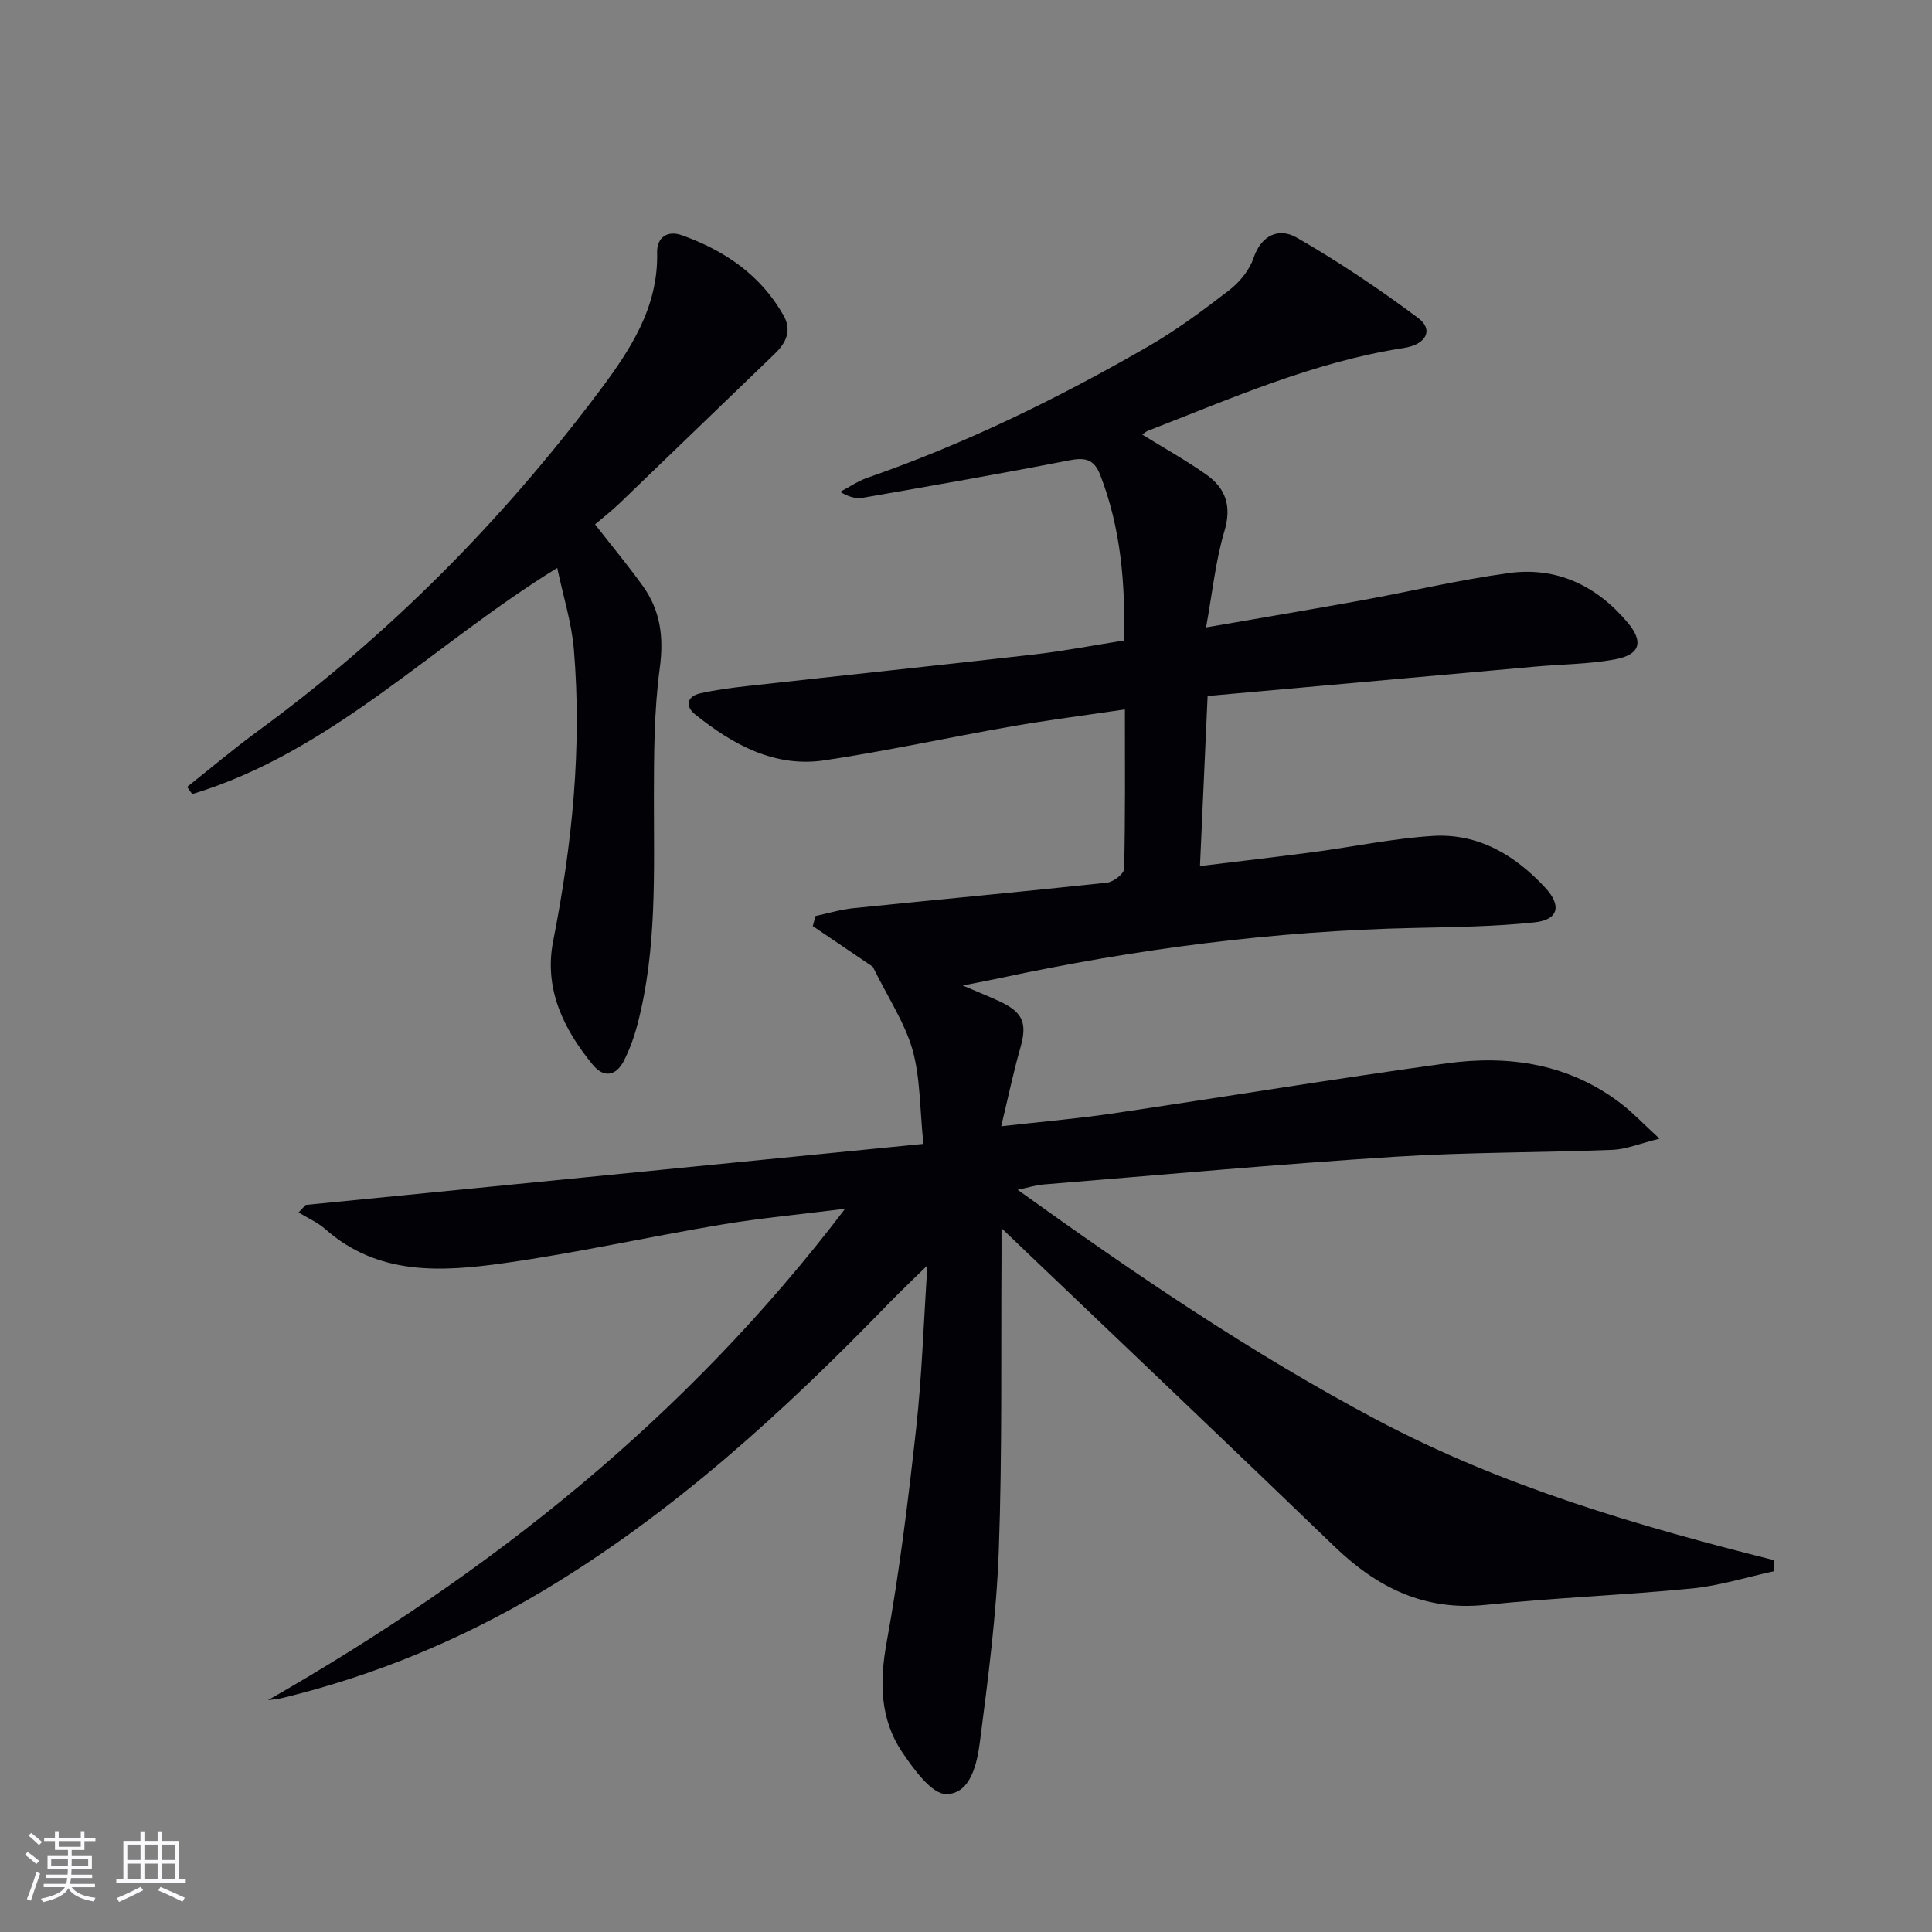
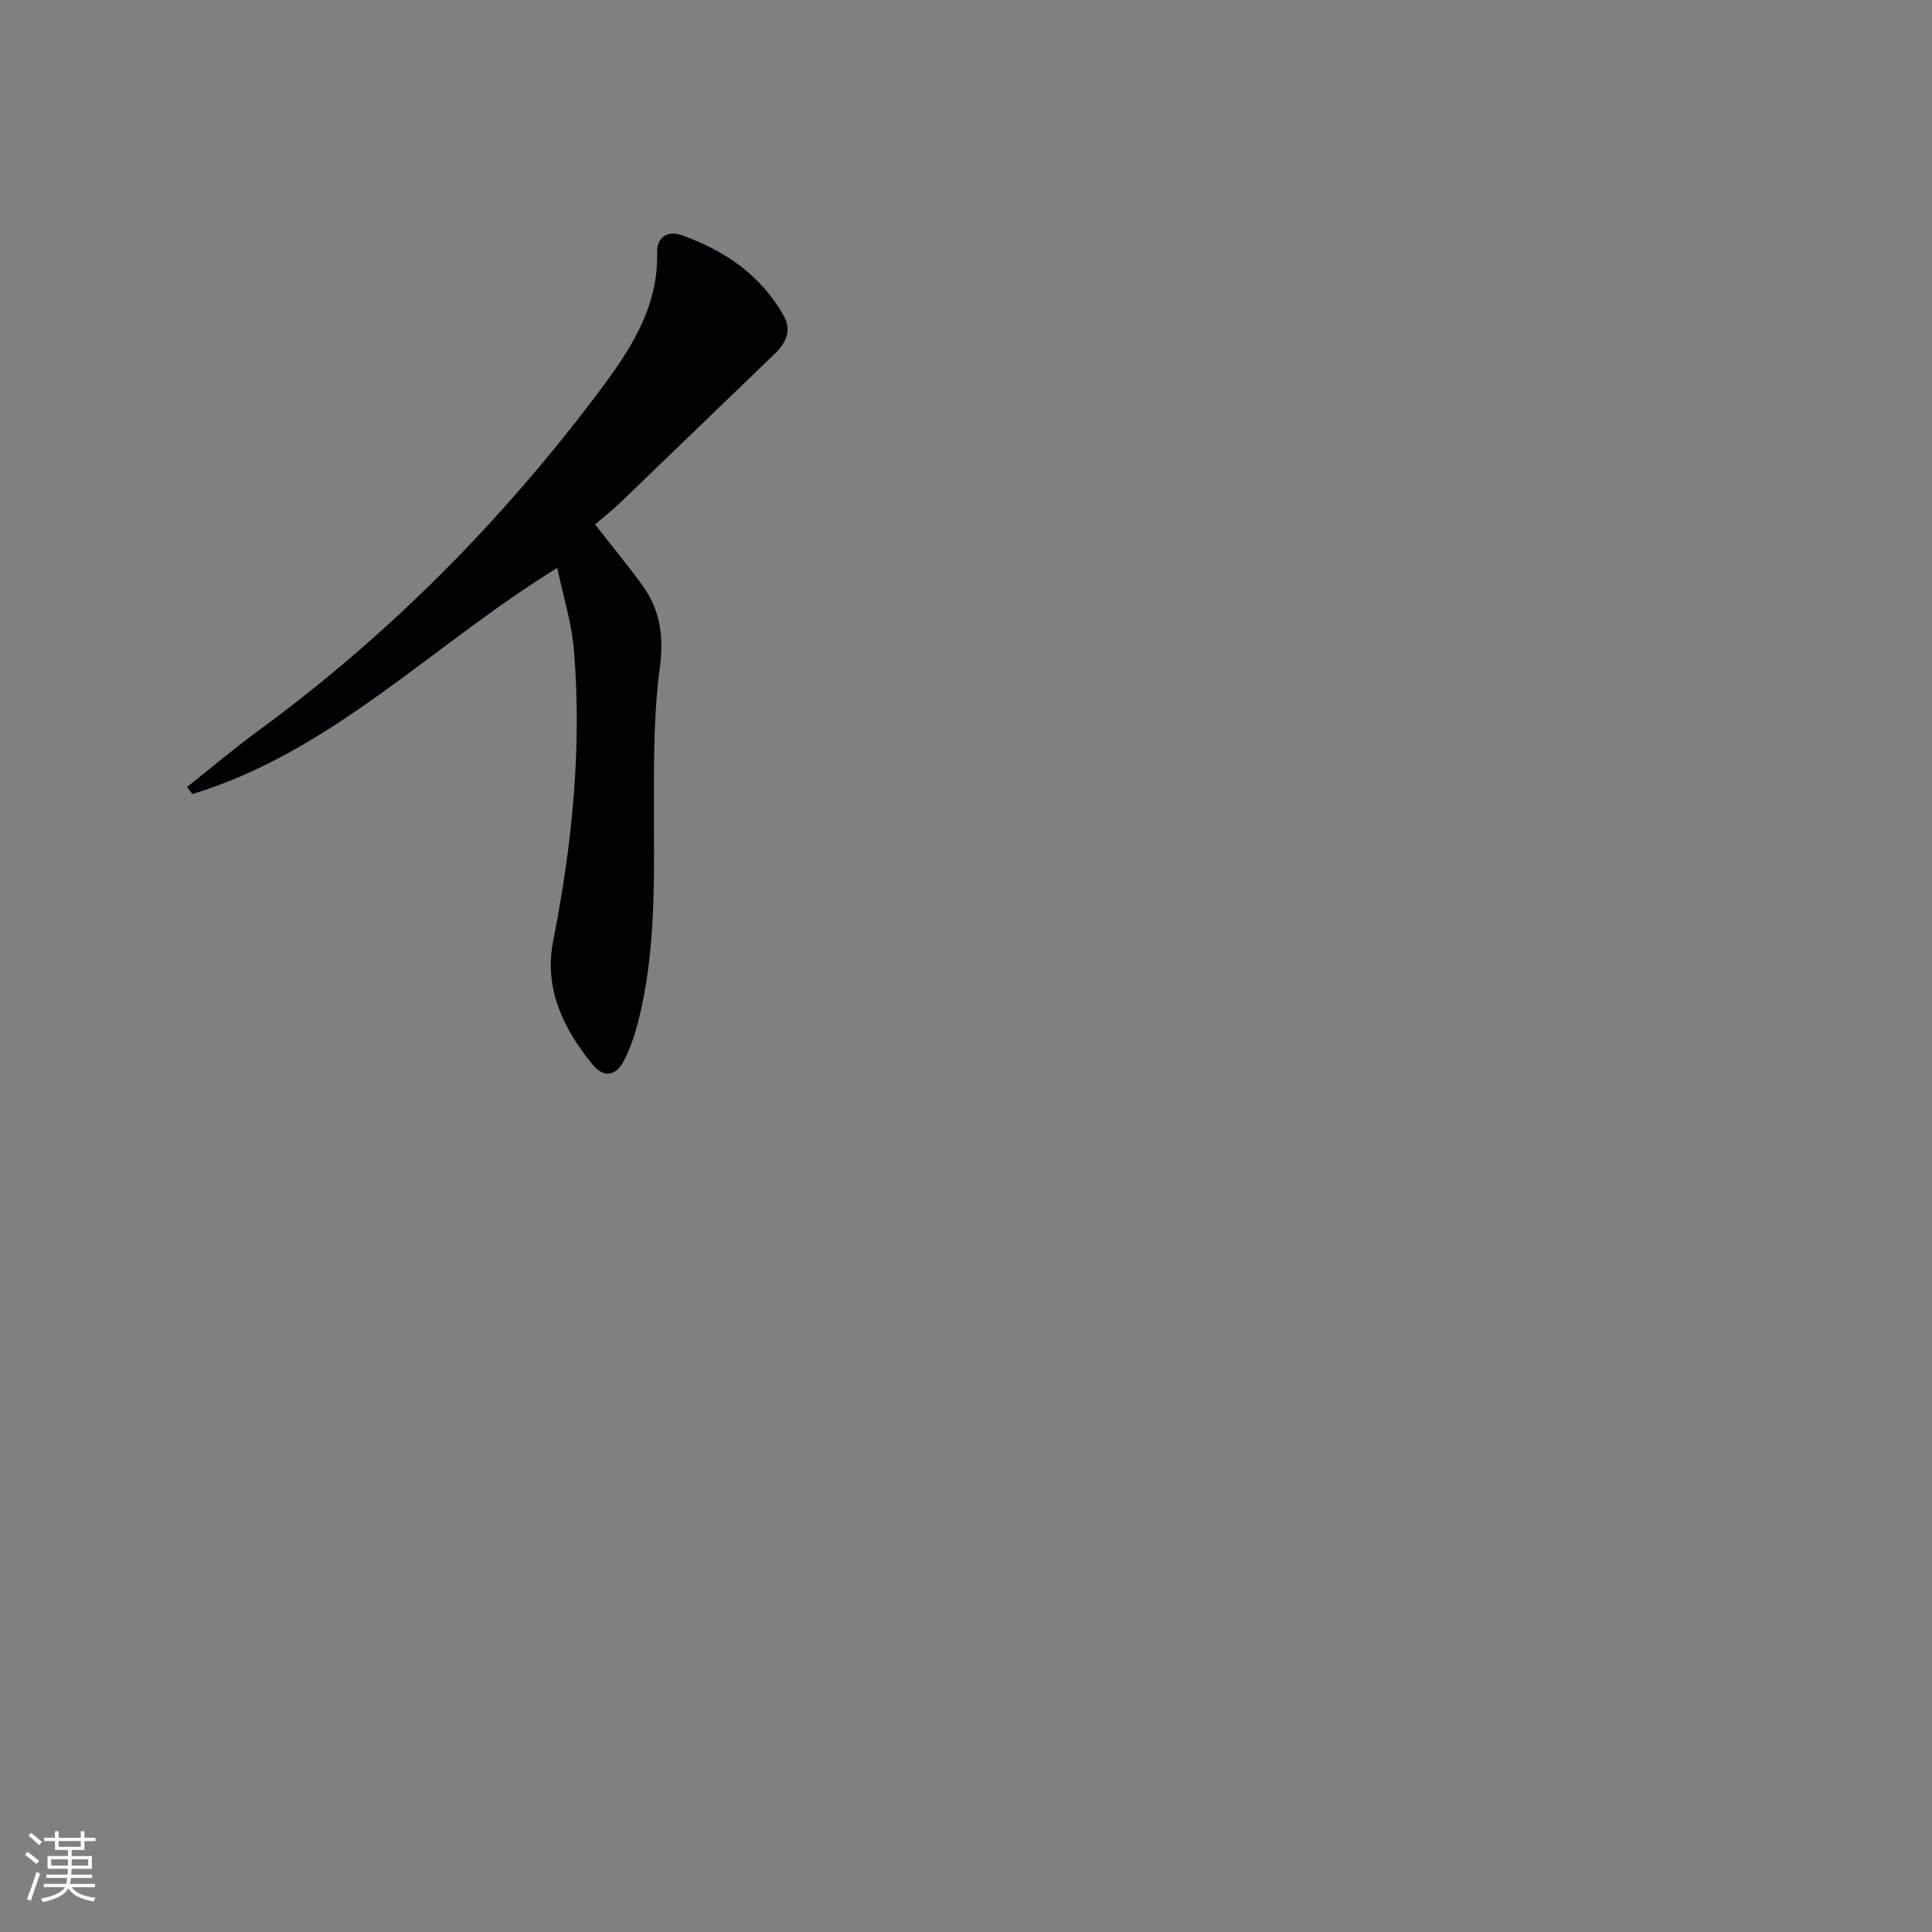
<svg xmlns="http://www.w3.org/2000/svg" enable-background="new 0 0 400 400" viewBox="0 0 400 400">
  <rect x="0" y="0" width="400" height="400" fill="#808080" stroke="none" />
-   <path d="m55.49 352c45.84-26.25 86.48-58.33 119.48-101.74-9.47 1.19-17.61 1.94-25.66 3.29-15.03 2.52-29.94 5.86-45.03 7.98-12.92 1.81-26.02 2.6-36.96-7.08-1.6-1.41-3.66-2.29-5.51-3.42.49-.52.99-1.04 1.48-1.56 42.4-4.19 84.8-8.38 127.89-12.64-.77-7.4-.62-13.68-2.25-19.46-1.58-5.58-4.99-10.65-8.22-17.21-3.1-2.1-7.77-5.26-12.43-8.42.19-.7.37-1.39.56-2.09 2.61-.55 5.2-1.35 7.84-1.62 17.5-1.79 35.01-3.4 52.5-5.28 1.33-.14 3.54-1.84 3.56-2.86.26-10.79.16-21.59.16-33.01-8.18 1.21-15.87 2.19-23.49 3.52-12.9 2.25-25.72 5.07-38.67 7.01-10.4 1.56-19.04-3.26-26.86-9.53-2.05-1.65-1.69-3.71 1.08-4.33 3.22-.73 6.53-1.15 9.82-1.52 19.8-2.2 39.62-4.28 59.41-6.54 6.08-.7 12.1-1.87 18.56-2.89.22-11.82-.68-23.26-4.97-34.29-1.32-3.39-3.29-3.62-6.58-2.97-14.13 2.77-28.33 5.23-42.52 7.71-1.39.24-2.88-.1-4.74-1.22 1.88-.98 3.68-2.23 5.66-2.92 20.32-7.06 39.55-16.47 58.13-27.19 5.88-3.39 11.39-7.49 16.78-11.65 2.14-1.66 4.17-4.13 5.02-6.65 1.66-4.91 5.39-6.27 8.92-4.24 8.72 5.01 17.13 10.66 25.19 16.68 3.21 2.4 1.66 5.48-3.01 6.19-18.57 2.86-35.6 10.4-52.91 17.12-.44.17-.81.51-1.24.8 4.48 2.77 9.01 5.3 13.23 8.26 4.04 2.84 5.35 6.51 3.79 11.74-1.83 6.14-2.47 12.63-3.8 19.93 11.13-1.93 21.5-3.67 31.84-5.54 10.27-1.87 20.46-4.29 30.79-5.71 9.94-1.37 18.24 2.59 24.65 10.24 3.39 4.05 2.6 6.69-2.74 7.65-5.36.97-10.9.98-16.35 1.47-22.46 2.01-44.92 4.03-67.87 6.09-.55 12.35-1.05 23.37-1.58 35.21 8.25-1.01 15.94-1.89 23.61-2.91 8.22-1.09 16.39-2.82 24.63-3.33 9.4-.57 17.01 3.98 23.25 10.73 3.46 3.74 2.72 6.65-2.26 7.17-8.24.87-16.57.97-24.87 1.15-29 .62-57.62 4.34-85.96 10.42-2.06.44-4.12.82-7.52 1.5 3.42 1.47 5.66 2.34 7.82 3.37 4.77 2.27 5.55 4.54 4.09 9.62-1.44 5.03-2.5 10.16-3.94 16.15 8.31-.94 15.55-1.55 22.72-2.6 23.15-3.42 46.25-7.23 69.43-10.42 13.07-1.8 25.63.1 36.44 8.53 2.29 1.79 4.31 3.93 7.7 7.06-4.18 1.03-6.91 2.2-9.67 2.31-15.13.59-30.3.48-45.4 1.45-24.21 1.55-48.38 3.76-72.57 5.73-1.45.12-2.87.59-5.25 1.09 24.4 17.53 48.5 33.92 74.41 47.66 25.97 13.76 53.87 21.91 82.2 29.03-.01.76-.02 1.53-.03 2.29-5.64 1.22-11.24 3-16.95 3.56-14.22 1.4-28.52 1.92-42.73 3.4-12.71 1.32-22.52-3.62-31.34-12.12-21.22-20.46-42.6-40.75-63.91-61.1-1.31-1.25-2.62-2.5-4.99-4.77 0 2.69.01 4.22 0 5.75-.13 20.33.17 40.67-.56 60.98-.48 13.24-2.21 26.45-3.91 39.61-.58 4.45-1.89 10.74-6.92 10.83-3.02.05-6.72-5.07-9.09-8.56-4.71-6.94-4.8-14.62-3.29-22.92 2.67-14.67 4.47-29.51 6.11-44.34 1.18-10.71 1.52-21.52 2.32-33.65-3.25 3.19-5.7 5.51-8.05 7.93-21.73 22.41-44.65 43.39-71.62 59.51-16.8 10.04-34.68 17.44-53.7 22.09-.99.25-2.08.33-3.15.49z" fill="#010106" />
  <path d="m115.37 117.58c-25.85 15.91-46.67 38.06-75.57 46.83-.35-.5-.71-.99-1.06-1.49 4.89-3.87 9.66-7.91 14.69-11.59 27.08-19.83 50.43-43.42 70.55-70.2 6.39-8.51 12.35-17.39 12.07-28.88-.08-3.06 2.1-4.62 5.11-3.55 8.85 3.15 16.29 8.21 21.05 16.58 1.79 3.15.55 5.71-1.84 8-10.68 10.27-21.33 20.58-32.02 30.85-1.66 1.6-3.5 3.02-5.15 4.44 3.63 4.66 6.91 8.6 9.89 12.75 3.65 5.09 4.37 10.59 3.51 16.98-1.19 8.86-1.21 17.91-1.22 26.88 0 15.64.63 31.3-3.33 46.64-.7 2.71-1.65 5.42-2.93 7.89-1.58 3.04-4.1 3.52-6.37.76-6.11-7.43-10.17-15.79-8.22-25.65 3.94-19.99 5.99-40.09 4.28-60.42-.47-5.51-2.2-10.92-3.44-16.82z" fill="#010106" />
  <g fill="#fafafc">
    <path d="m5.17 384 .55-.58c.85.61 1.65 1.24 2.4 1.87l-.59.64c-.83-.73-1.62-1.38-2.36-1.93m1.22 9.53-.82-.34c.71-1.76 1.37-3.64 1.98-5.63.24.13.5.25.76.36-.6 1.67-1.24 3.54-1.92 5.61m-.5-13.5.57-.54c.56.44 1.31 1.06 2.26 1.87l-.64.64c-.68-.66-1.41-1.32-2.19-1.97m3.25.46h2.24v-1.36h.77v1.36h4.57v-1.36h.76v1.36h2.28v.69h-2.28v1.84h-2.64v1.26h4.18v2.64h-4.21c0 .45-.02.86-.05 1.21h4.32v.69h-4.38c-.04.34-.1.75-.19 1.22h5.15v.69h-4.82c.87 1.19 2.51 1.92 4.93 2.19-.17.32-.3.57-.37.76-2.77-.49-4.52-1.41-5.26-2.76-.56 1.26-2.3 2.23-5.24 2.9-.12-.24-.26-.48-.43-.72 2.73-.55 4.38-1.34 4.96-2.38h-4.38v-.69h4.65c.1-.38.17-.79.21-1.22h-4.32v-.69h4.4c.03-.34.05-.75.05-1.21h-4.2v-2.64h4.23v-1.26h-2.69v-1.84h-2.24zm1.46 4.46v1.29h3.45c.01-.4.02-.57.01-.53v-.32-.45h-3.46zm1.55-2.59h4.57v-1.19h-4.57zm6.11 2.59h-3.42v.77c-.01.19-.01.37-.02.53h3.44z" />
-     <path d="m32.63 379.16h.82v1.98h3.54v7.89h1.46v.78h-14.37v-.78h1.46v-7.89h3.54v-1.98h.82v1.98h2.73zm-3.49 11.48.5.73c-1.61.82-3.28 1.63-5 2.41-.13-.27-.28-.55-.44-.82 1.75-.72 3.4-1.49 4.94-2.32m-2.78-5.55h2.73v-3.18h-2.73zm0 3.95h2.73v-3.2h-2.73zm3.54-3.95h2.73v-3.18h-2.73zm0 3.95h2.73v-3.2h-2.73zm7.89 4.68c-1.84-.92-3.51-1.7-5.02-2.32l.45-.73c1.89.8 3.57 1.55 5.04 2.23zm-1.62-11.81h-2.73v3.18h2.73zm-2.73 7.13h2.73v-3.2h-2.73z" />
  </g>
</svg>